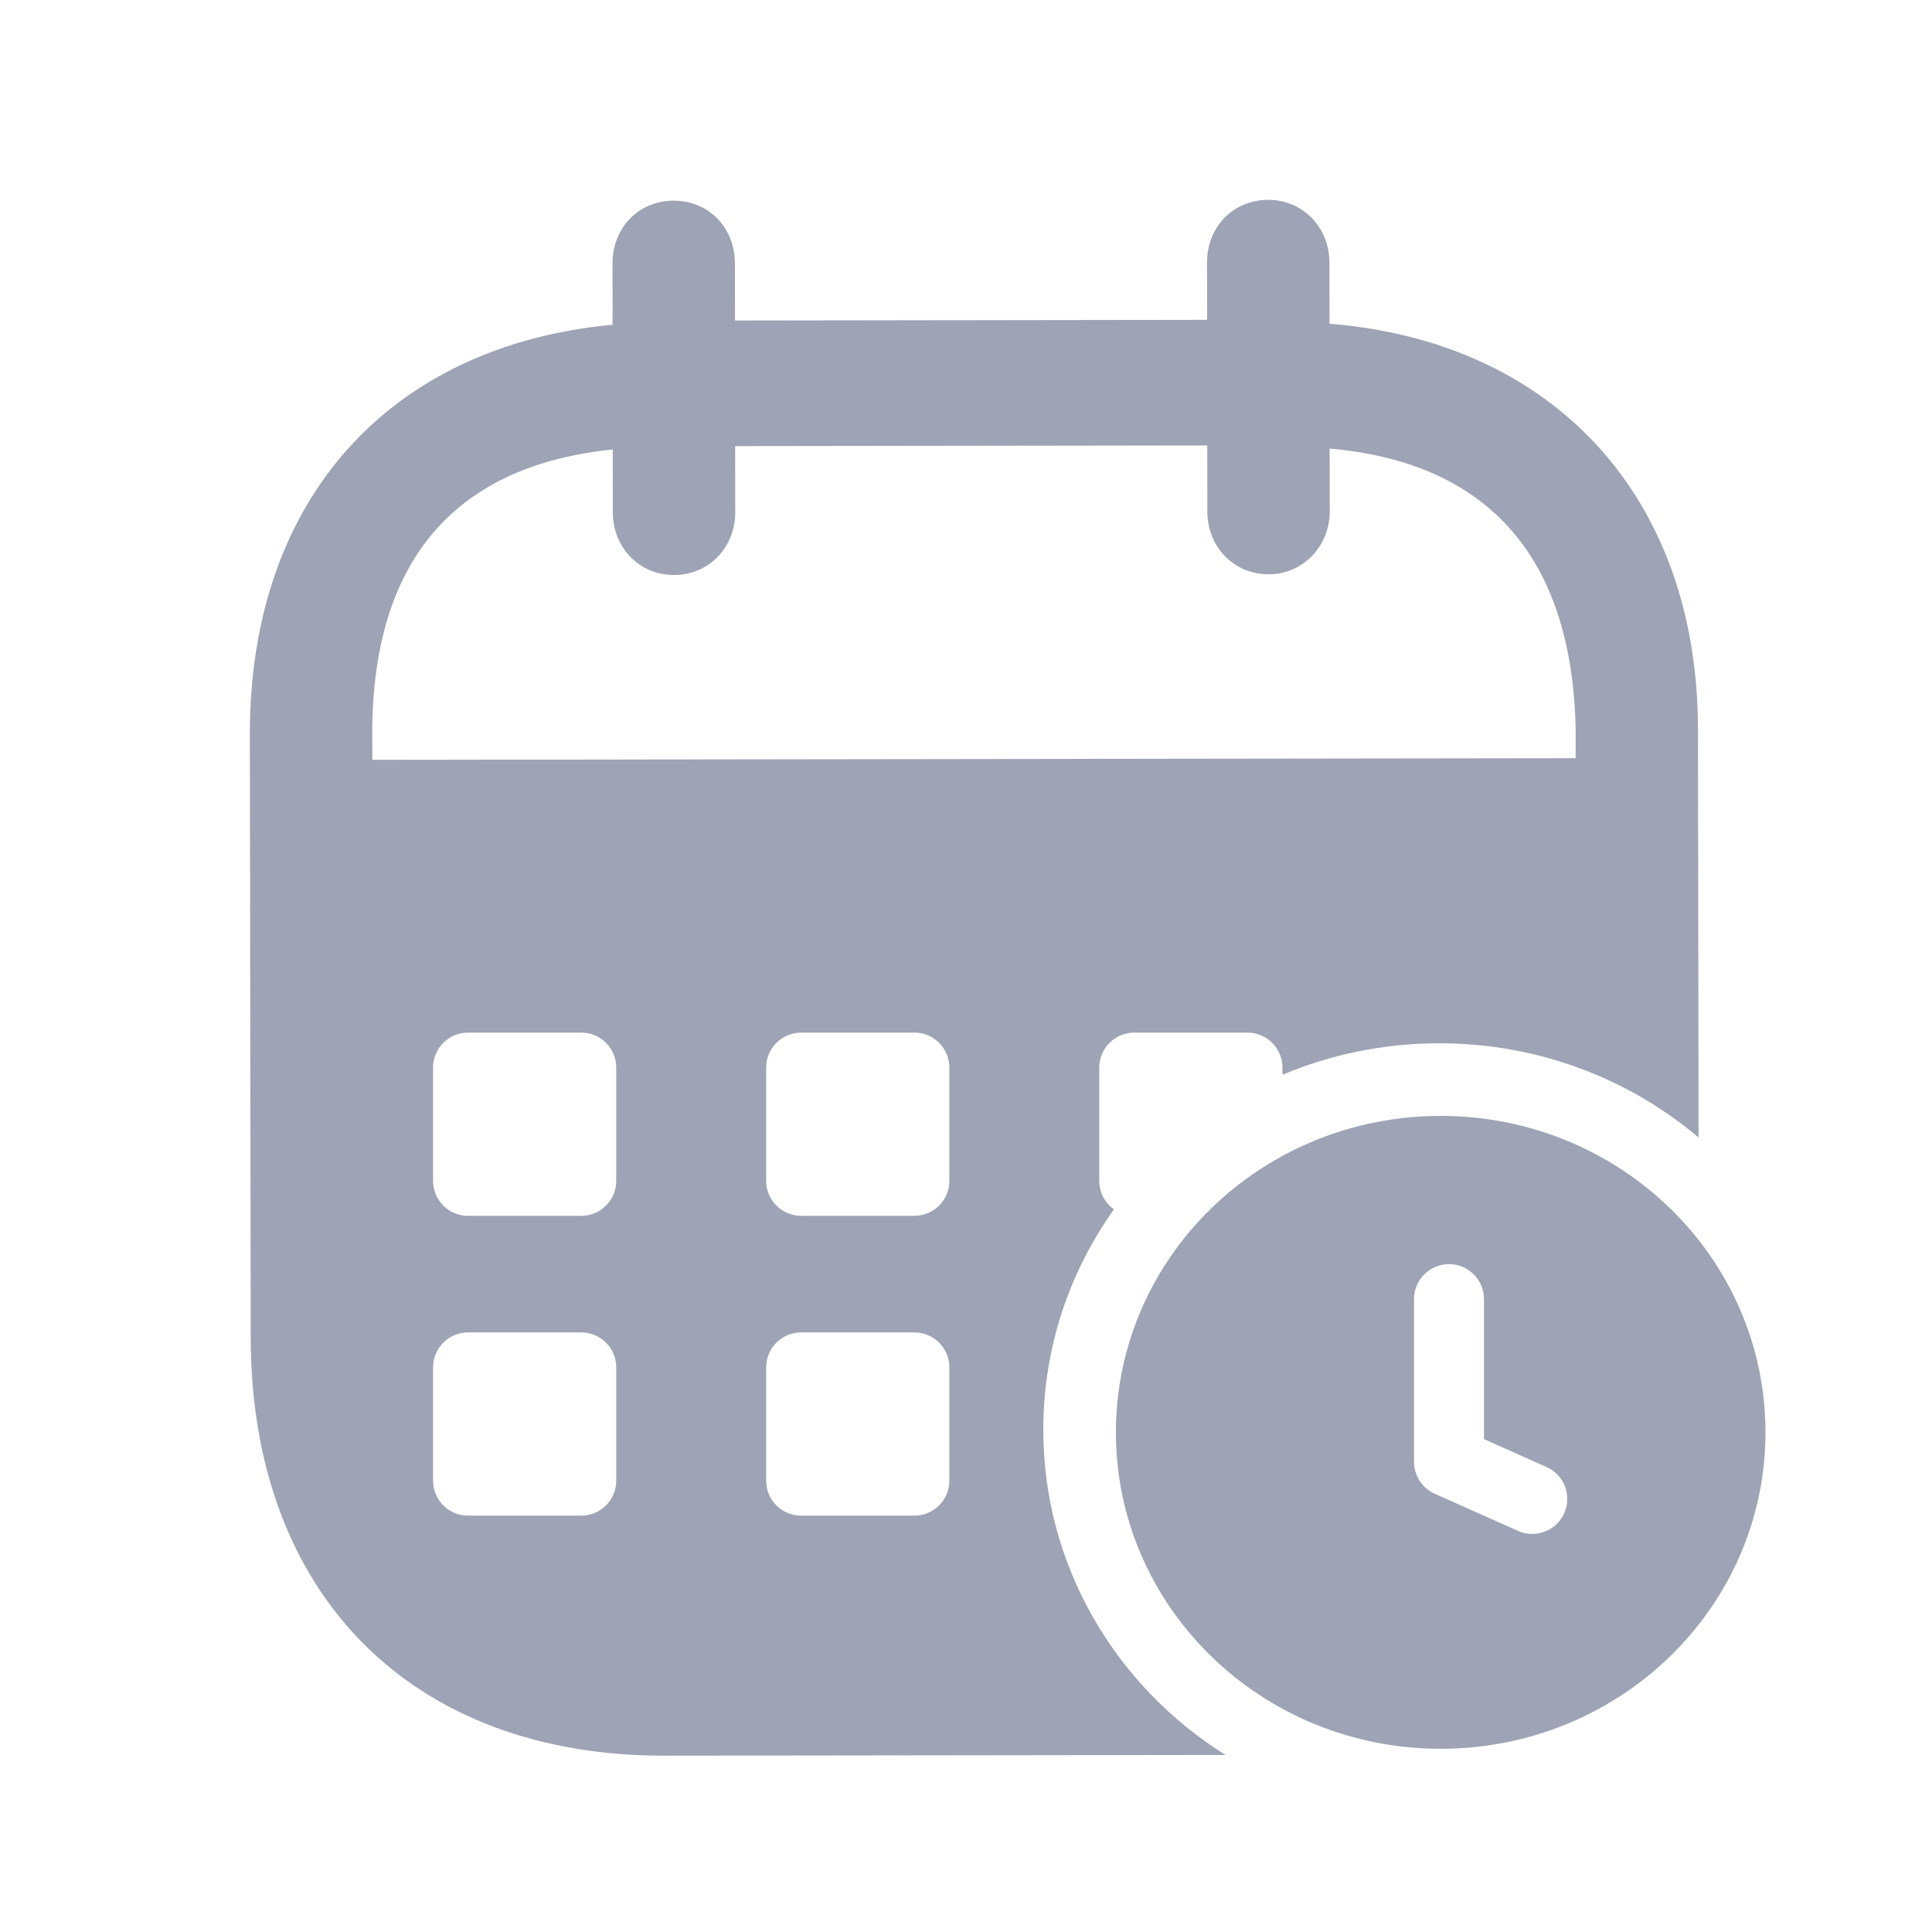
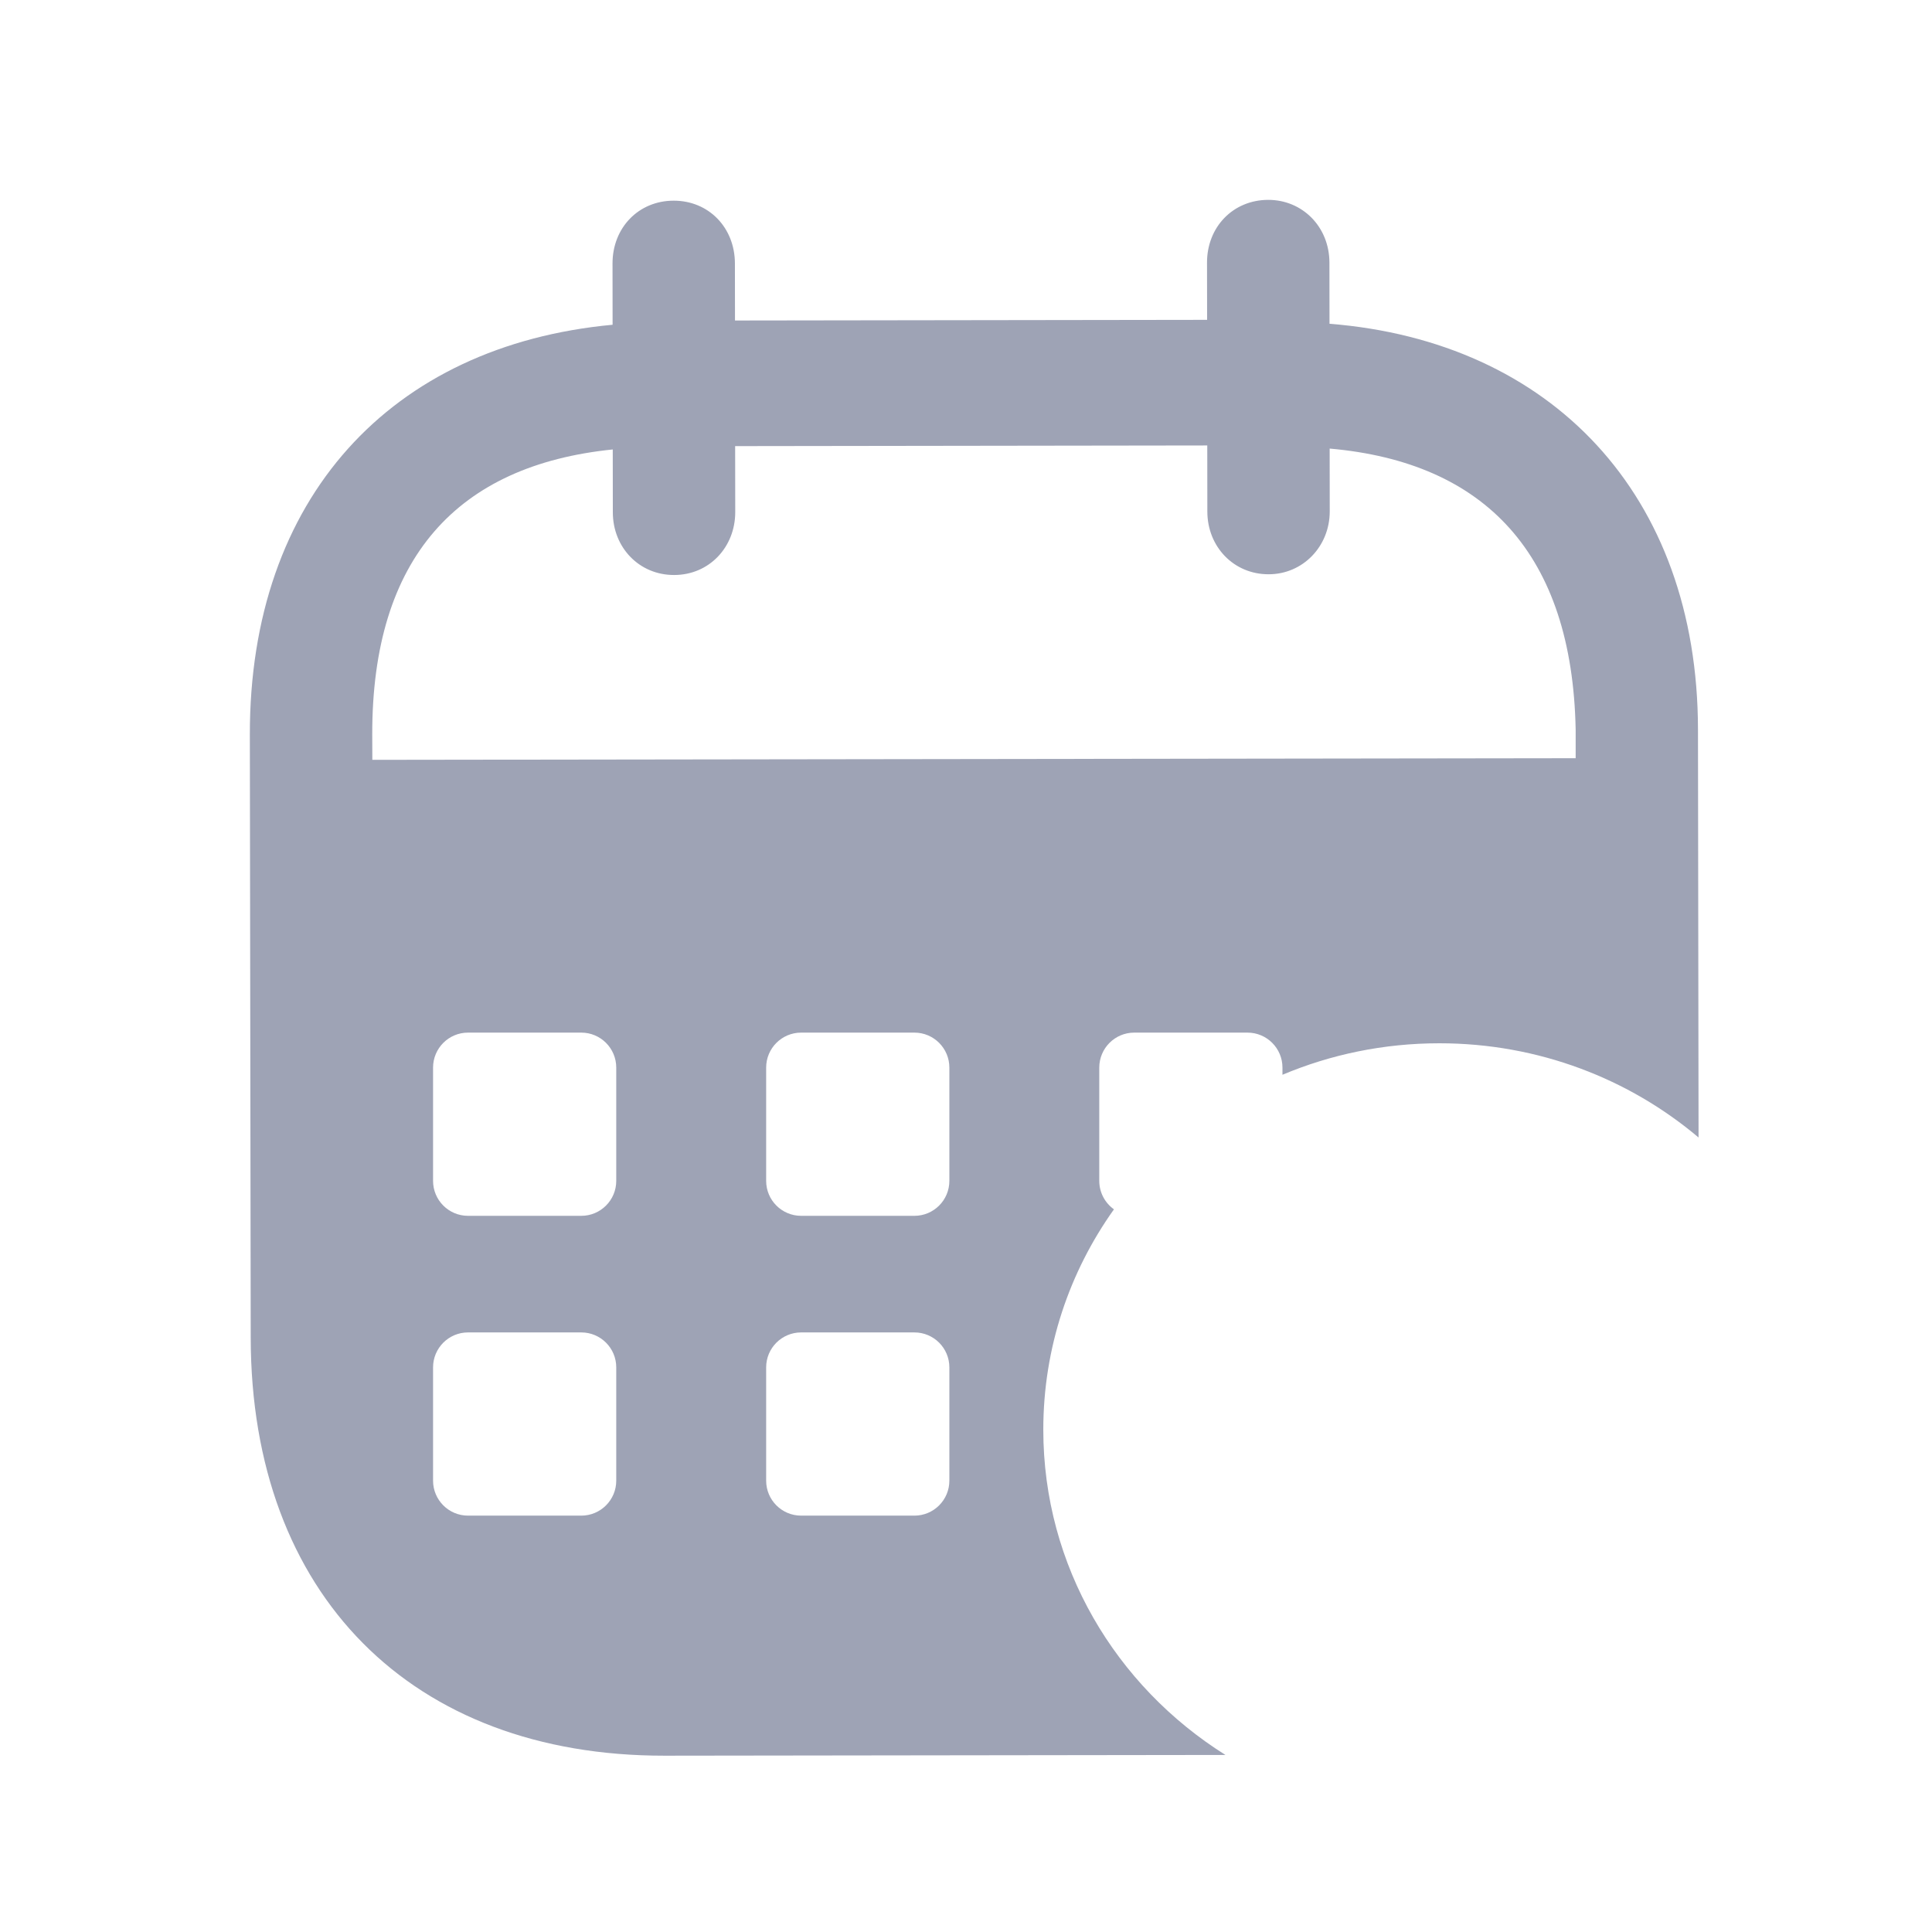
<svg xmlns="http://www.w3.org/2000/svg" width="100" height="100" viewBox="0 0 100 100" fill="none">
  <g id="Ic_Calendar-Filled">
    <g id="Vector">
      <path fill-rule="evenodd" clip-rule="evenodd" d="M68.811 13.591C68.807 11.734 67.408 10.341 65.639 10.345C63.829 10.349 62.471 11.742 62.475 13.6L62.48 16.555L38.043 16.589L38.039 13.634C38.035 11.776 36.677 10.383 34.867 10.387C33.057 10.387 31.7 11.784 31.704 13.642L31.708 16.809C20.23 17.877 12.916 25.785 12.932 38.024L12.977 69.245C12.994 82.54 21.312 90.891 34.398 90.874L63.43 90.836C57.758 87.278 54.001 81.067 54.001 74C54.001 69.761 55.352 65.83 57.658 62.595C57.198 62.267 56.898 61.729 56.898 61.121V55.259C56.898 54.259 57.708 53.448 58.708 53.448H64.57C65.57 53.448 66.38 54.259 66.38 55.259V55.63C68.87 54.581 71.616 54 74.501 54C79.631 54 84.322 55.839 87.917 58.877L87.887 37.758C87.874 25.599 80.293 17.67 68.815 16.758L68.811 13.591ZM38.051 23.091L62.488 23.057L62.492 26.477C62.492 28.293 63.854 29.728 65.664 29.724C67.433 29.724 68.827 28.284 68.827 26.469L68.823 23.218C76.886 23.927 81.379 28.689 81.556 37.767V39.245L19.272 39.329L19.267 38.016C19.255 28.858 23.694 24.079 31.716 23.264L31.72 26.515C31.72 28.335 33.082 29.766 34.892 29.762C36.702 29.762 38.056 28.326 38.056 26.507L38.051 23.091ZM22.415 55.259C22.415 54.259 23.225 53.448 24.225 53.448H30.087C31.087 53.448 31.897 54.259 31.897 55.259V61.121C31.897 62.12 31.087 62.931 30.087 62.931H24.225C23.225 62.931 22.415 62.12 22.415 61.121V55.259ZM24.225 68.966C23.225 68.966 22.415 69.776 22.415 70.776V76.638C22.415 77.638 23.225 78.449 24.225 78.449H30.087C31.087 78.449 31.897 77.638 31.897 76.638V70.776C31.897 69.776 31.087 68.966 30.087 68.966H24.225ZM39.656 55.259C39.656 54.259 40.467 53.448 41.467 53.448H47.329C48.329 53.448 49.139 54.259 49.139 55.259V61.121C49.139 62.12 48.329 62.931 47.329 62.931H41.467C40.467 62.931 39.656 62.12 39.656 61.121V55.259ZM41.467 68.966C40.467 68.966 39.656 69.776 39.656 70.776V76.638C39.656 77.638 40.467 78.449 41.467 78.449H47.329C48.329 78.449 49.139 77.638 49.139 76.638V70.776C49.139 69.776 48.329 68.966 47.329 68.966H41.467Z" fill="#9EA3B5" />
-       <path fill-rule="evenodd" clip-rule="evenodd" d="M74.57 57.759C65.285 57.759 57.759 65.092 57.759 74.138C57.759 83.184 65.285 90.517 74.57 90.517C83.854 90.517 91.38 83.184 91.38 74.138C91.38 65.092 83.854 57.759 74.57 57.759ZM76.811 67.241C76.811 66.241 76.001 65.431 75.001 65.431C74.001 65.431 73.19 66.241 73.19 67.241V75.663C73.19 76.378 73.611 77.026 74.263 77.317L78.574 79.239C79.487 79.647 80.557 79.236 80.964 78.323C81.372 77.41 80.962 76.34 80.048 75.933L76.811 74.489V67.241Z" fill="#9EA3B5" />
    </g>
  </g>
</svg>